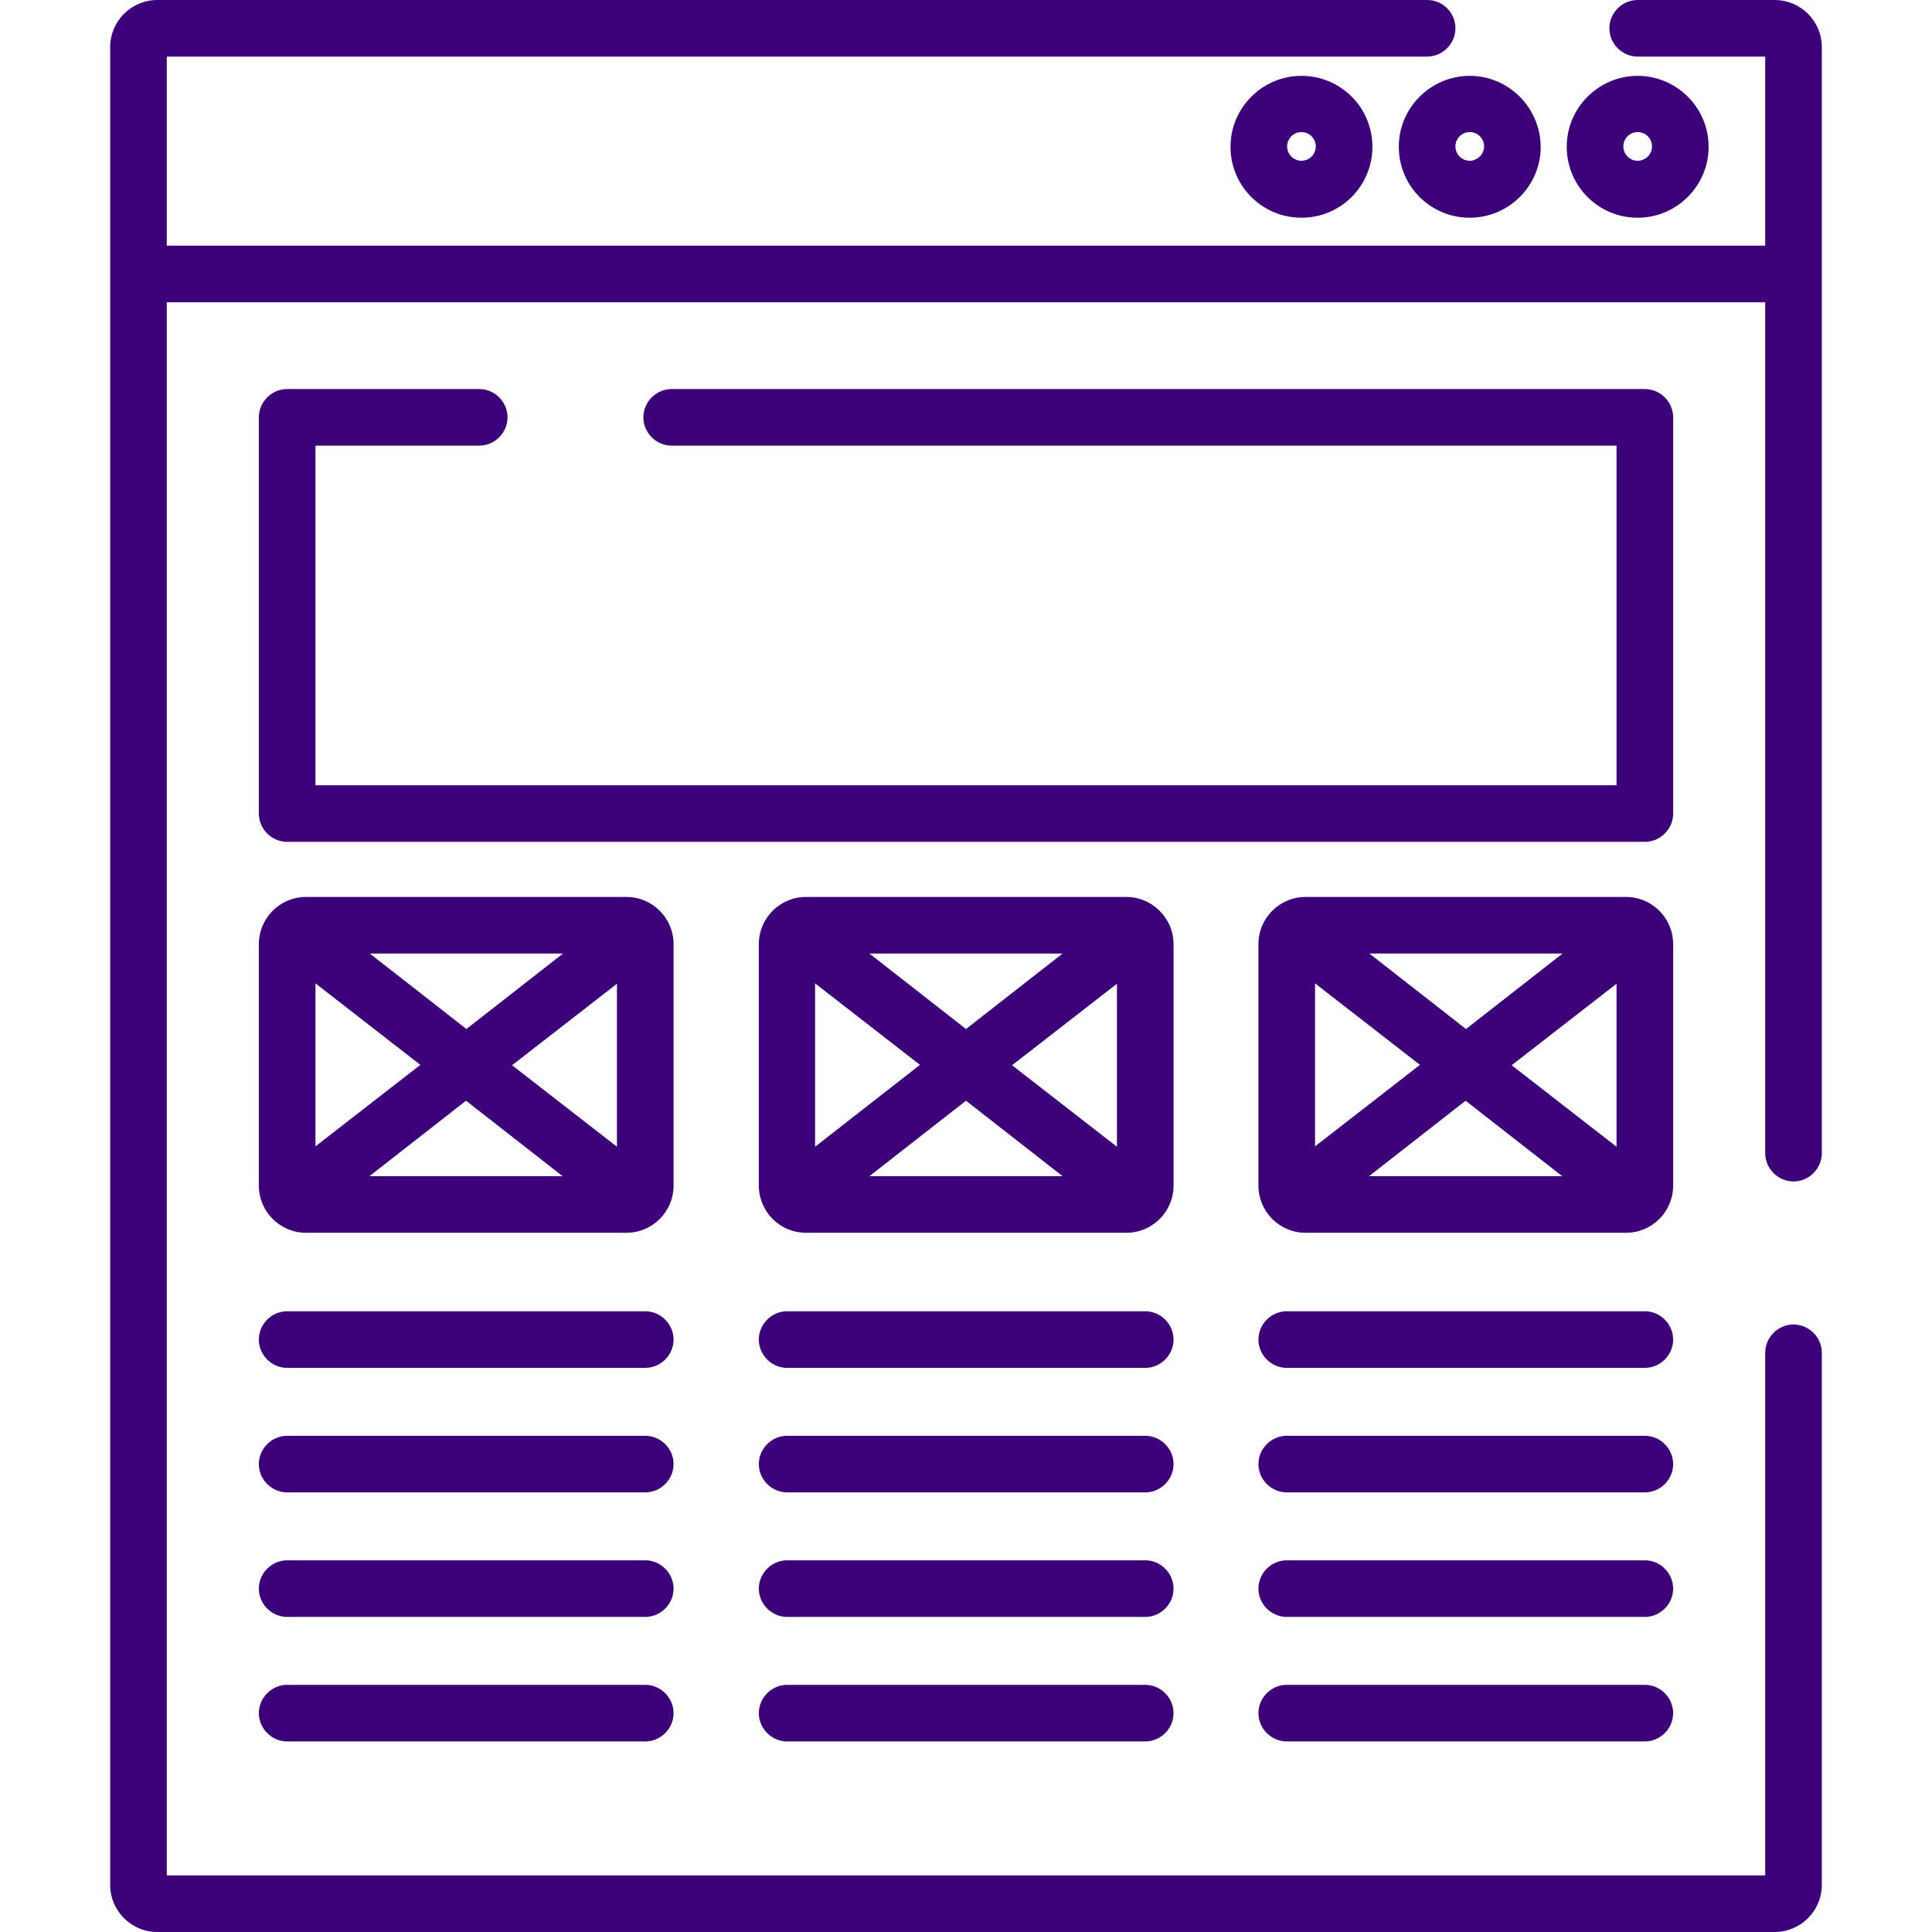
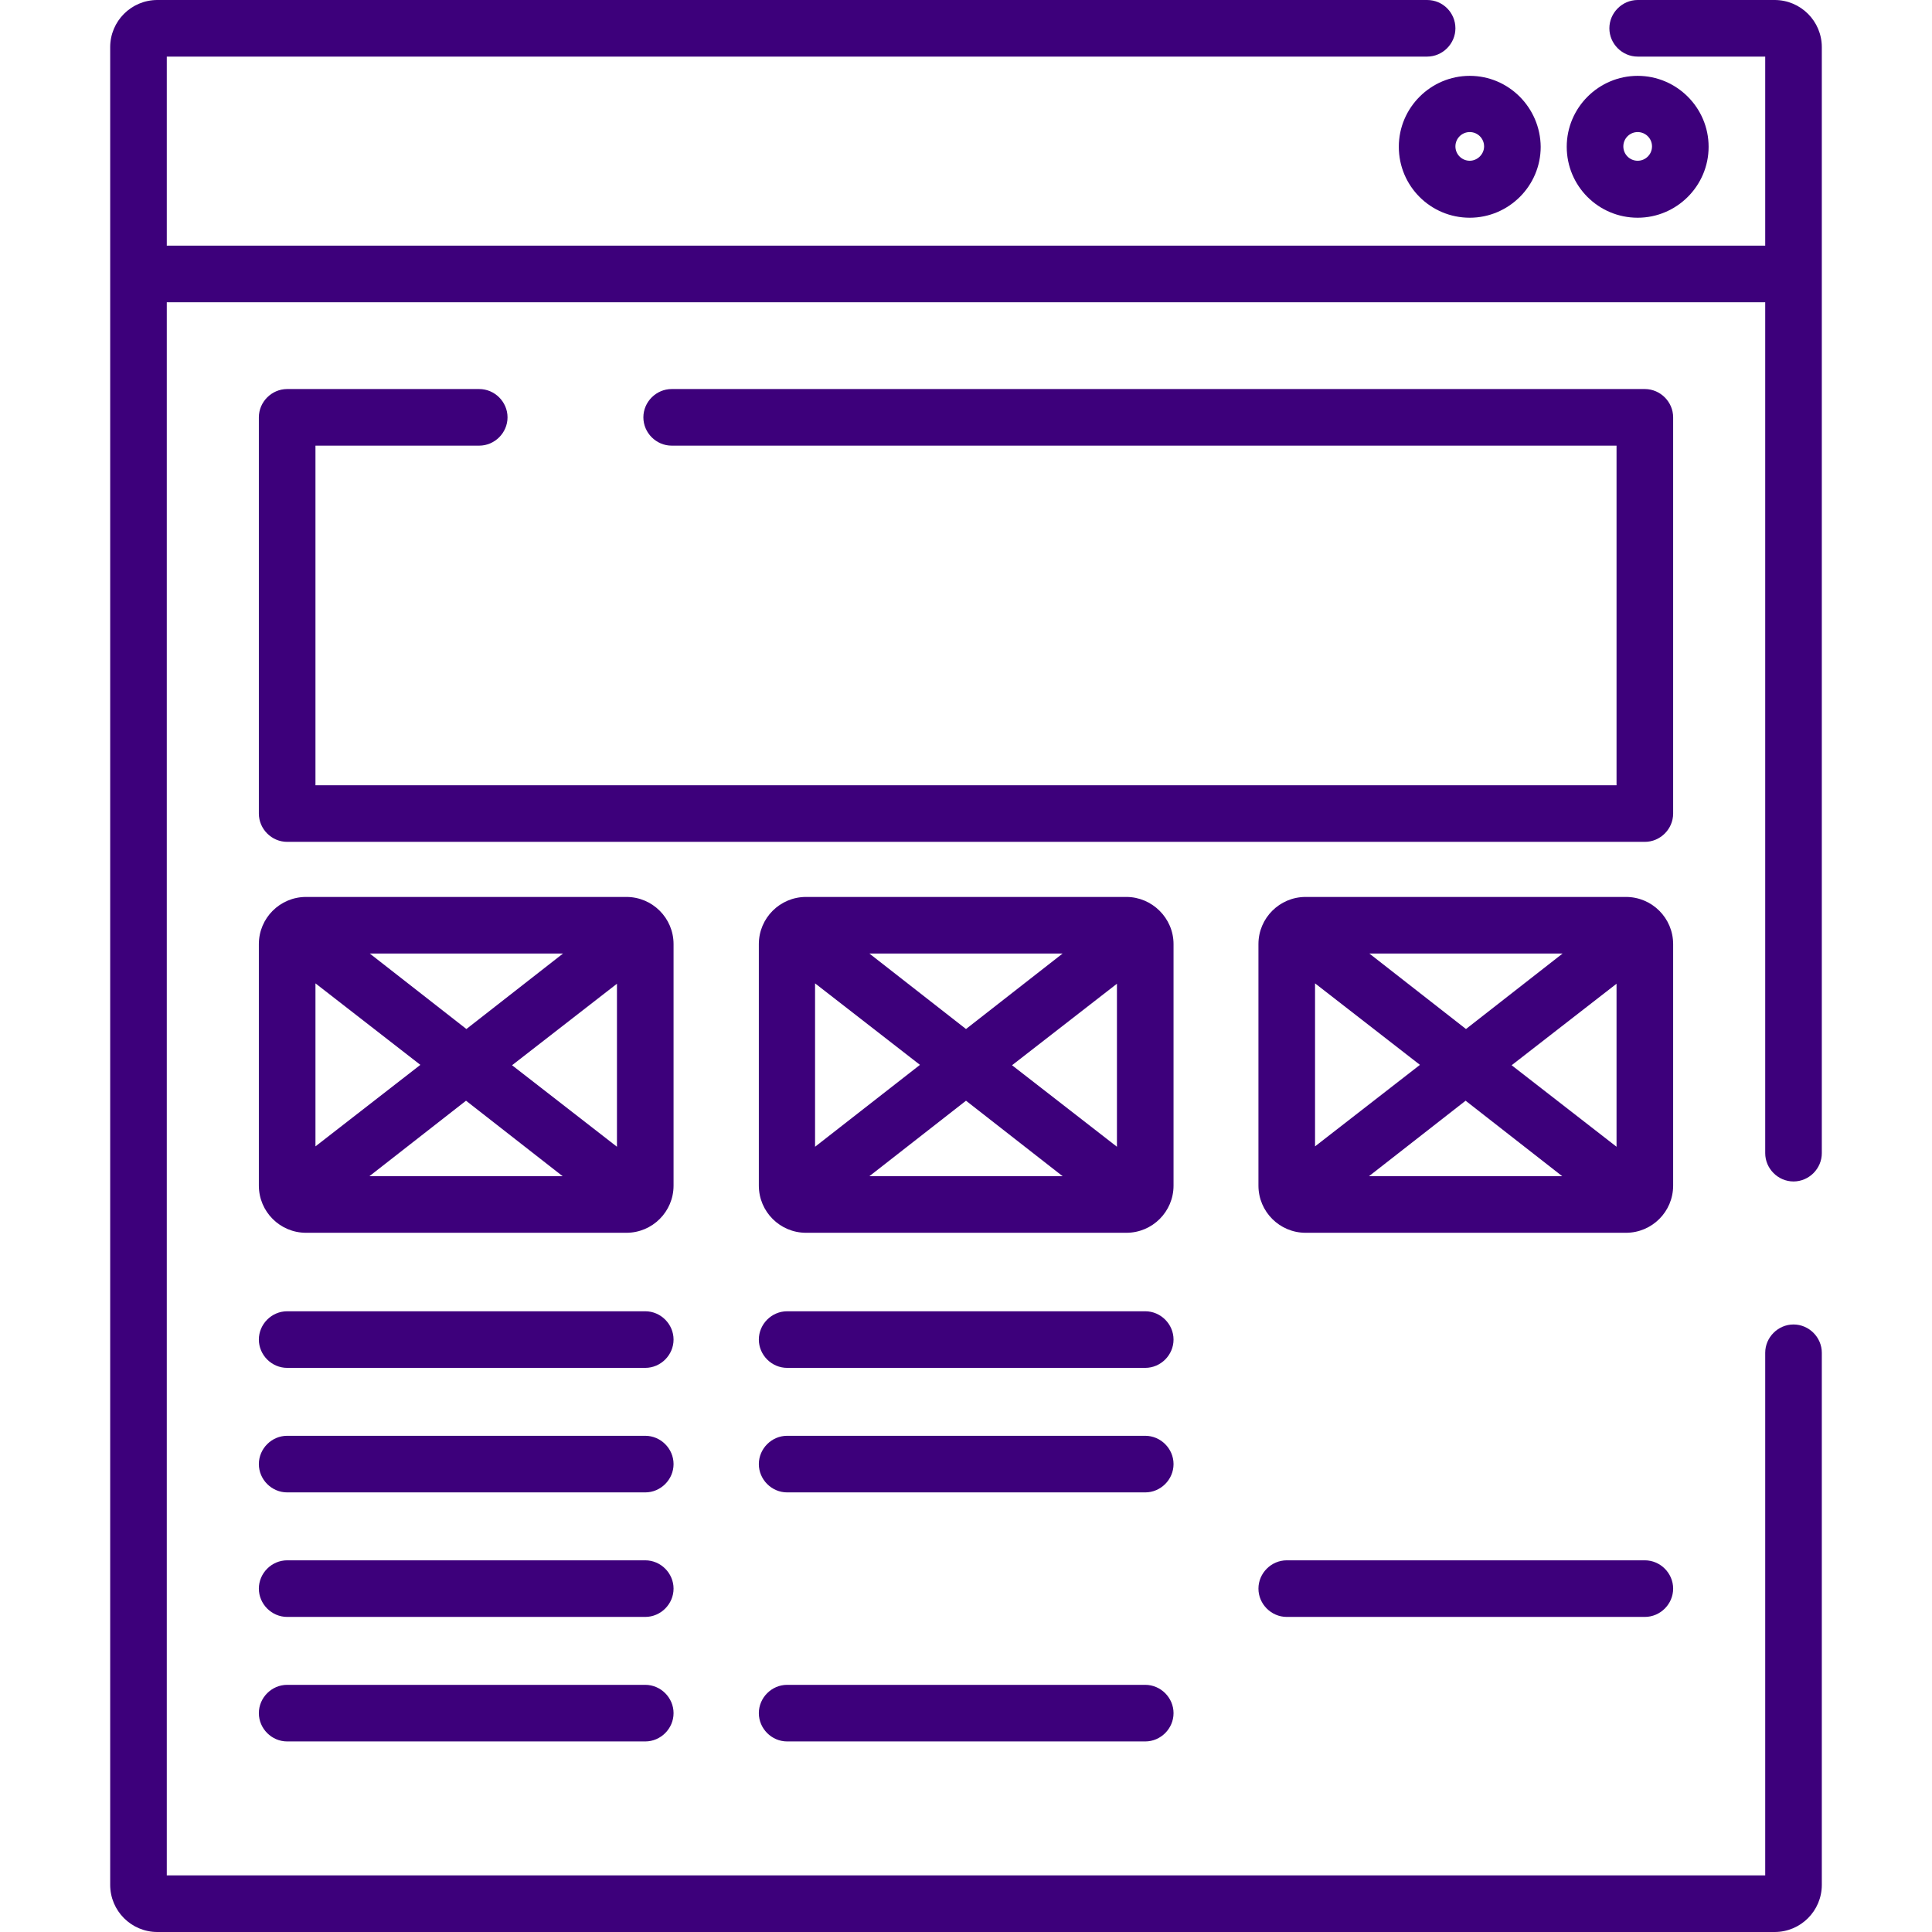
<svg xmlns="http://www.w3.org/2000/svg" version="1.1" id="Capa_1" x="0px" y="0px" viewBox="0 0 512 512" style="enable-background:new 0 0 512 512;" xml:space="preserve">
  <style type="text/css">
	.st0{fill:#3D007B;}
</style>
  <g>
    <g>
      <path class="st0" d="M470.3,0h-14.8H434c-4.1,0-7.5,3.4-7.5,7.5s3.4,7.5,7.5,7.5h33.8v50.1H44.2V15h328h6c4.1,0,7.5-3.4,7.5-7.5    S382.4,0,378.2,0h-6.8H41.7c-6.9,0-12.5,5.6-12.5,12.5v60.1v426.9c0,6.9,5.6,12.5,12.5,12.5h428.6c6.9,0,12.5-5.6,12.5-12.5v-141    c0-4.1-3.4-7.5-7.5-7.5c-4.1,0-7.5,3.4-7.5,7.5V497H44.2V80.1h423.6v225.5c0,4.1,3.4,7.5,7.5,7.5c4.1,0,7.5-3.4,7.5-7.5v-233V12.5    C482.8,5.6,477.2,0,470.3,0z" />
    </g>
  </g>
  <g>
    <g>
      <path class="st0" d="M171,347.5H76.1c-4.1,0-7.5,3.4-7.5,7.5s3.4,7.5,7.5,7.5H171c4.1,0,7.5-3.4,7.5-7.5S175.1,347.5,171,347.5z" />
    </g>
  </g>
  <g>
    <g>
      <path class="st0" d="M171,380.5H76.1c-4.1,0-7.5,3.4-7.5,7.5c0,4.1,3.4,7.5,7.5,7.5H171c4.1,0,7.5-3.4,7.5-7.5    S175.1,380.5,171,380.5z" />
    </g>
  </g>
  <g>
    <g>
      <path class="st0" d="M171,413.5H76.1c-4.1,0-7.5,3.4-7.5,7.5s3.4,7.5,7.5,7.5H171c4.1,0,7.5-3.4,7.5-7.5    C178.5,416.9,175.1,413.5,171,413.5z" />
    </g>
  </g>
  <g>
    <g>
      <path class="st0" d="M171,446.5H76.1c-4.1,0-7.5,3.4-7.5,7.5s3.4,7.5,7.5,7.5H171c4.1,0,7.5-3.4,7.5-7.5S175.1,446.5,171,446.5z" />
    </g>
  </g>
  <g>
    <g>
      <path class="st0" d="M303.5,347.5h-94.9c-4.1,0-7.5,3.4-7.5,7.5s3.4,7.5,7.5,7.5h94.9c4.1,0,7.5-3.4,7.5-7.5    S307.6,347.5,303.5,347.5z" />
    </g>
  </g>
  <g>
    <g>
      <path class="st0" d="M303.5,380.5h-94.9c-4.1,0-7.5,3.4-7.5,7.5c0,4.1,3.4,7.5,7.5,7.5h94.9c4.1,0,7.5-3.4,7.5-7.5    C311,383.9,307.6,380.5,303.5,380.5z" />
    </g>
  </g>
  <g>
    <g>
-       <path class="st0" d="M303.5,413.5h-94.9c-4.1,0-7.5,3.4-7.5,7.5s3.4,7.5,7.5,7.5h94.9c4.1,0,7.5-3.4,7.5-7.5    C311,416.9,307.6,413.5,303.5,413.5z" />
-     </g>
+       </g>
  </g>
  <g>
    <g>
      <path class="st0" d="M303.5,446.5h-94.9c-4.1,0-7.5,3.4-7.5,7.5s3.4,7.5,7.5,7.5h94.9c4.1,0,7.5-3.4,7.5-7.5    S307.6,446.5,303.5,446.5z" />
    </g>
  </g>
  <g>
    <g>
-       <path class="st0" d="M435.9,347.5H341c-4.1,0-7.5,3.4-7.5,7.5s3.4,7.5,7.5,7.5h94.9c4.1,0,7.5-3.4,7.5-7.5S440,347.5,435.9,347.5z    " />
-     </g>
+       </g>
  </g>
  <g>
    <g>
-       <path class="st0" d="M435.9,380.5H341c-4.1,0-7.5,3.4-7.5,7.5c0,4.1,3.4,7.5,7.5,7.5h94.9c4.1,0,7.5-3.4,7.5-7.5    C443.4,383.9,440,380.5,435.9,380.5z" />
-     </g>
+       </g>
  </g>
  <g>
    <g>
      <path class="st0" d="M435.9,413.5H341c-4.1,0-7.5,3.4-7.5,7.5s3.4,7.5,7.5,7.5h94.9c4.1,0,7.5-3.4,7.5-7.5    C443.4,416.9,440,413.5,435.9,413.5z" />
    </g>
  </g>
  <g>
    <g>
-       <path class="st0" d="M435.9,446.5H341c-4.1,0-7.5,3.4-7.5,7.5s3.4,7.5,7.5,7.5h94.9c4.1,0,7.5-3.4,7.5-7.5S440,446.5,435.9,446.5z    " />
-     </g>
+       </g>
  </g>
  <g>
    <g>
      <path class="st0" d="M435.9,103.1H178c-4.1,0-7.5,3.4-7.5,7.5s3.4,7.5,7.5,7.5h250.4v90H83.6v-90H127c4.1,0,7.5-3.4,7.5-7.5    s-3.4-7.5-7.5-7.5H76.1c-4.1,0-7.5,3.4-7.5,7.5v105c0,4.1,3.4,7.5,7.5,7.5h359.8c4.1,0,7.5-3.4,7.5-7.5v-105    C443.4,106.5,440,103.1,435.9,103.1z" />
    </g>
  </g>
  <g>
    <g>
      <path class="st0" d="M430.9,237.7H346c-6.9,0-12.5,5.6-12.5,12.5v64c0,6.9,5.6,12.5,12.5,12.5h84.9c6.9,0,12.5-5.6,12.5-12.5v-64    C443.4,243.3,437.8,237.7,430.9,237.7z M414.1,252.7l-25.6,20l-25.6-20L414.1,252.7L414.1,252.7z M348.5,260.6l27.8,21.6    l-27.8,21.6V260.6z M362.8,311.7l25.6-20l25.6,20H362.8z M428.4,303.9l-27.8-21.6l27.8-21.6V303.9z" />
    </g>
  </g>
  <g>
    <g>
      <path class="st0" d="M298.5,237.7h-84.9c-6.9,0-12.5,5.6-12.5,12.5v64c0,6.9,5.6,12.5,12.5,12.5h84.9c6.9,0,12.5-5.6,12.5-12.5    v-64C311,243.3,305.3,237.7,298.5,237.7z M281.6,252.7l-25.6,20l-25.6-20L281.6,252.7L281.6,252.7z M216,260.6l27.8,21.6    L216,303.9V260.6z M230.4,311.7l25.6-20l25.6,20L230.4,311.7L230.4,311.7z M296,303.9l-27.8-21.6l27.8-21.6V303.9z" />
    </g>
  </g>
  <g>
    <g>
      <path class="st0" d="M166,237.7H81.1c-6.9,0-12.5,5.6-12.5,12.5v64c0,6.9,5.6,12.5,12.5,12.5H166c6.9,0,12.5-5.6,12.5-12.5v-64    C178.5,243.3,172.9,237.7,166,237.7z M149.2,252.7l-25.6,20l-25.6-20L149.2,252.7L149.2,252.7z M83.6,260.6l27.8,21.6l-27.8,21.6    V260.6z M97.9,311.7l25.6-20l25.6,20H97.9z M163.5,303.9l-27.8-21.6l27.8-21.6V303.9z" />
    </g>
  </g>
  <g>
    <g>
-       <path class="st0" d="M344.9,20.1c-10.3,0-18.8,8.4-18.8,18.8s8.4,18.8,18.8,18.8s18.8-8.4,18.8-18.8    C363.7,28.5,355.3,20.1,344.9,20.1z M344.9,42.6c-2.1,0-3.8-1.7-3.8-3.8s1.7-3.8,3.8-3.8s3.8,1.7,3.8,3.8S347,42.6,344.9,42.6z" />
-     </g>
+       </g>
  </g>
  <g>
    <g>
      <path class="st0" d="M389.5,20.1c-10.3,0-18.8,8.4-18.8,18.8s8.4,18.8,18.8,18.8c10.3,0,18.8-8.4,18.8-18.8    C408.2,28.5,399.8,20.1,389.5,20.1z M389.5,42.6c-2.1,0-3.8-1.7-3.8-3.8s1.7-3.8,3.8-3.8s3.8,1.7,3.8,3.8S391.5,42.6,389.5,42.6z" />
    </g>
  </g>
  <g>
    <g>
      <path class="st0" d="M434,20.1c-10.3,0-18.8,8.4-18.8,18.8s8.4,18.8,18.8,18.8c10.3,0,18.8-8.4,18.8-18.8    C452.8,28.5,444.3,20.1,434,20.1z M434,42.6c-2.1,0-3.8-1.7-3.8-3.8s1.7-3.8,3.8-3.8s3.8,1.7,3.8,3.8S436.1,42.6,434,42.6z" />
    </g>
  </g>
</svg>